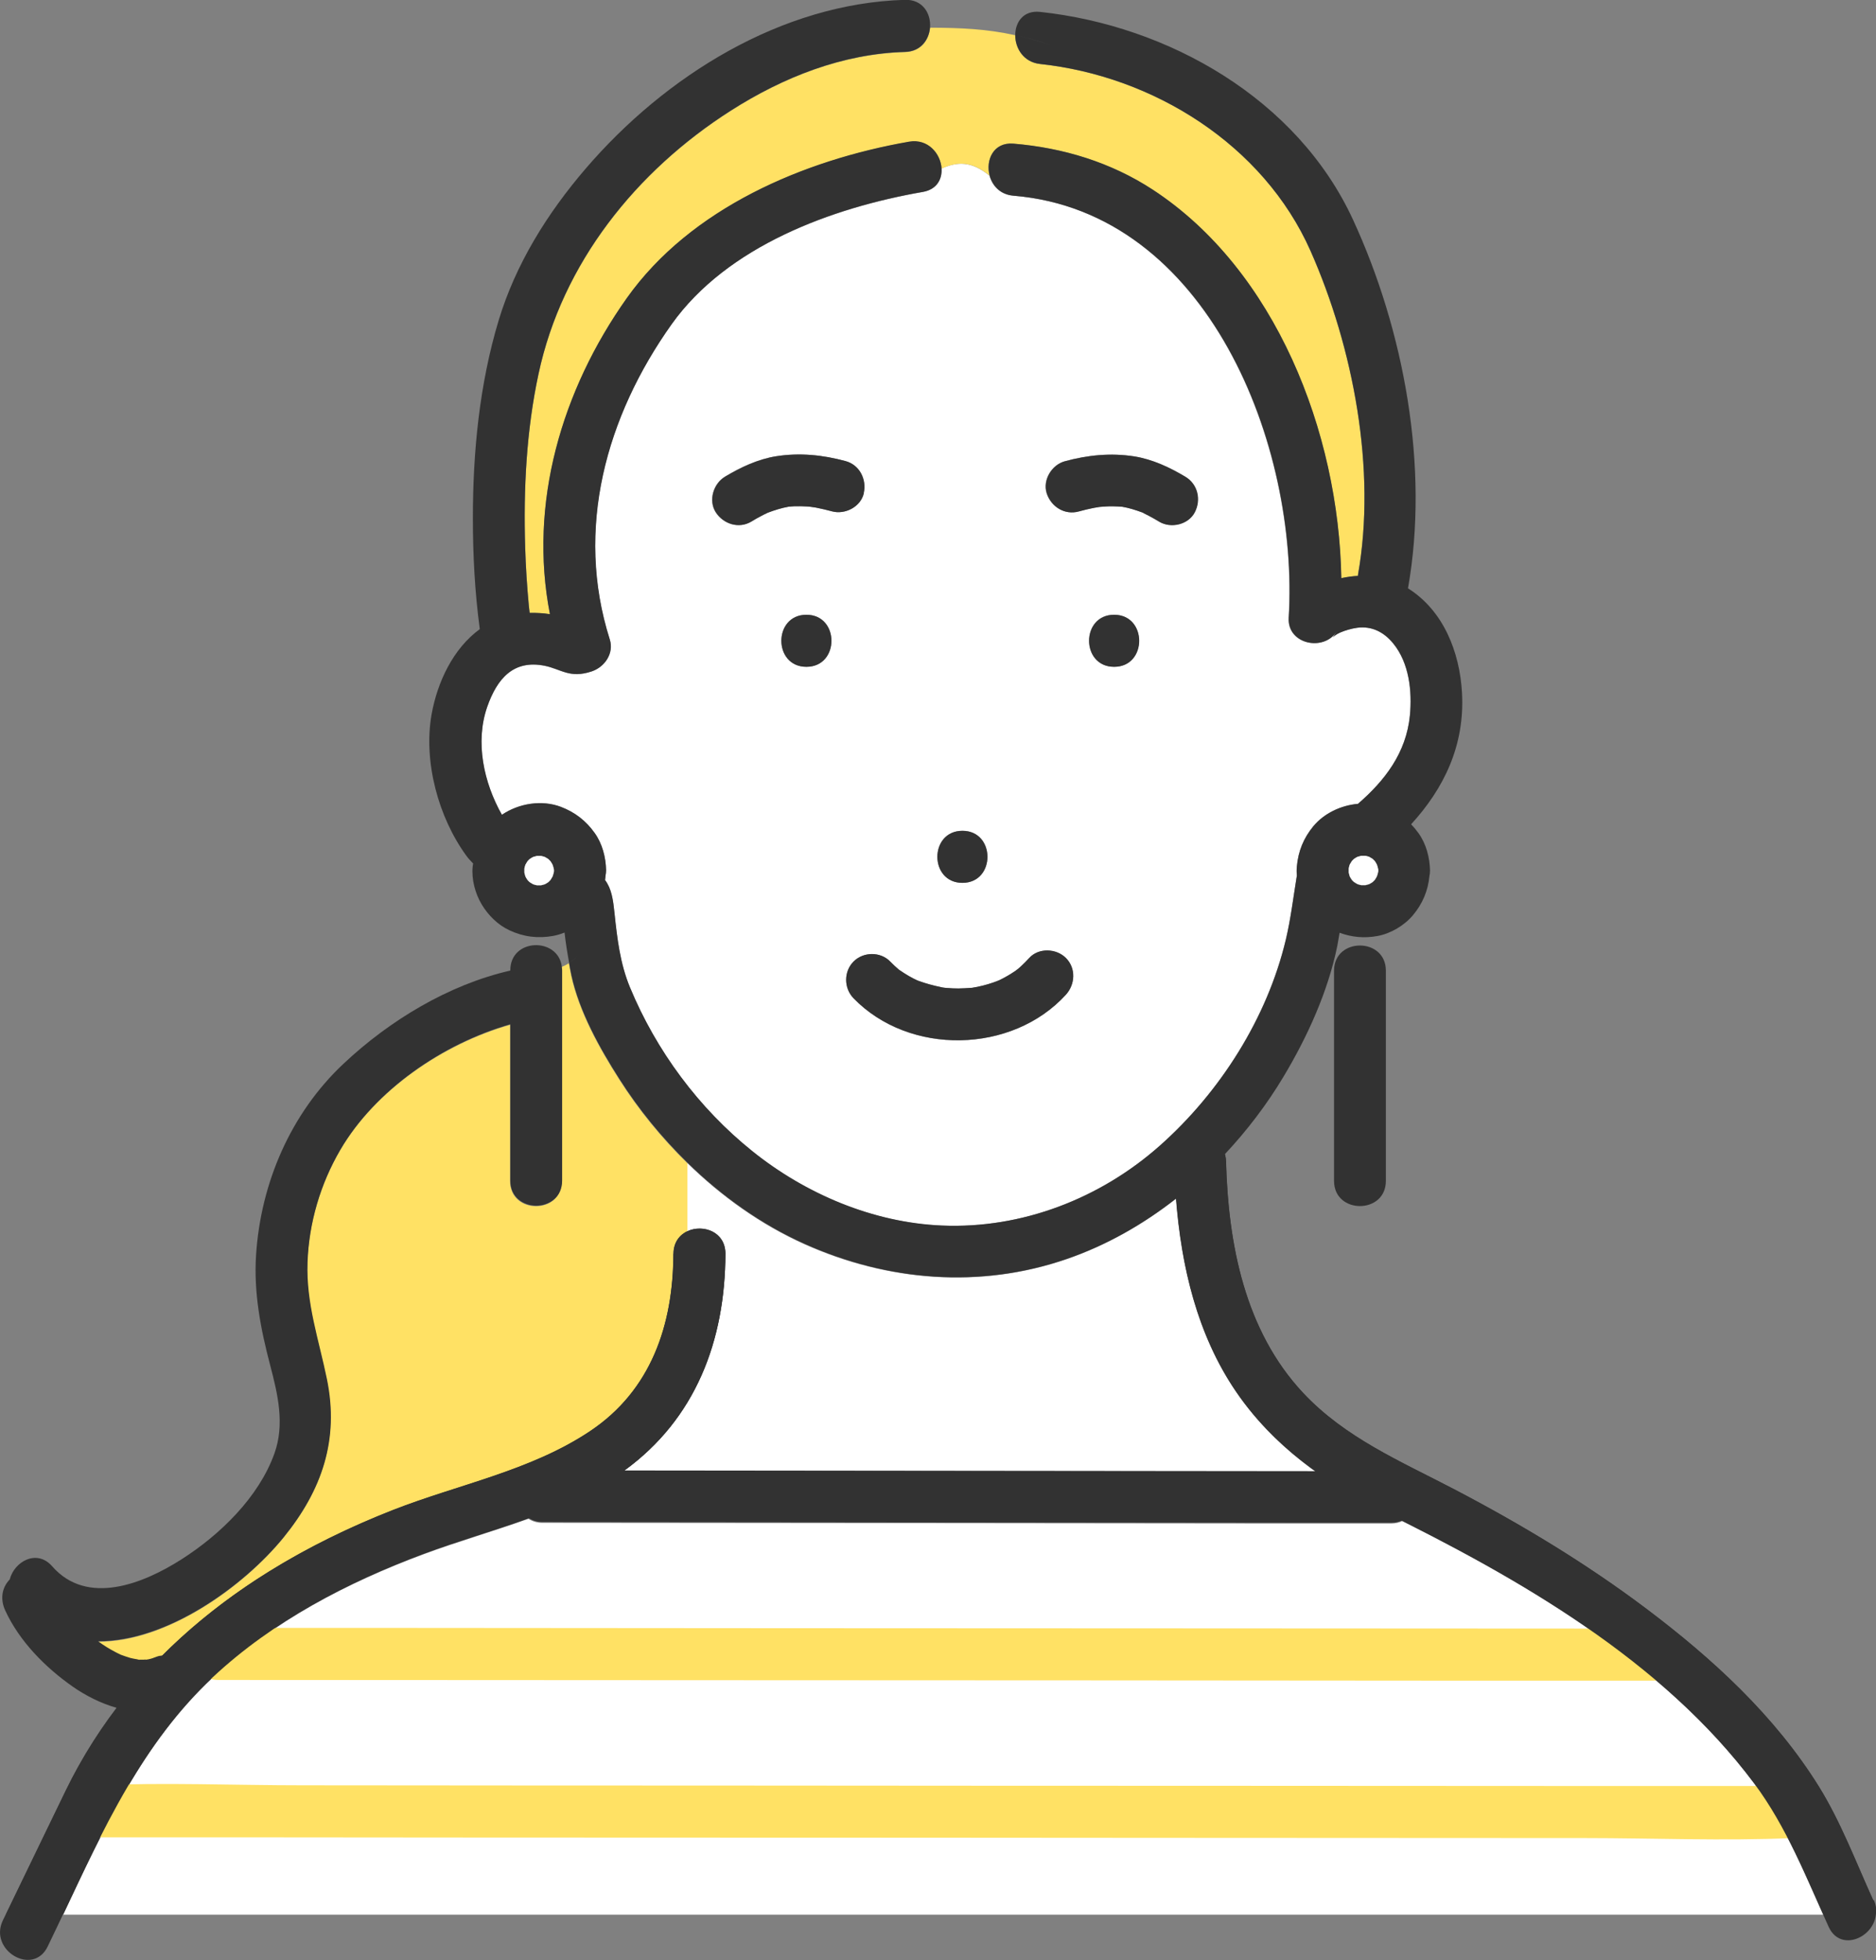
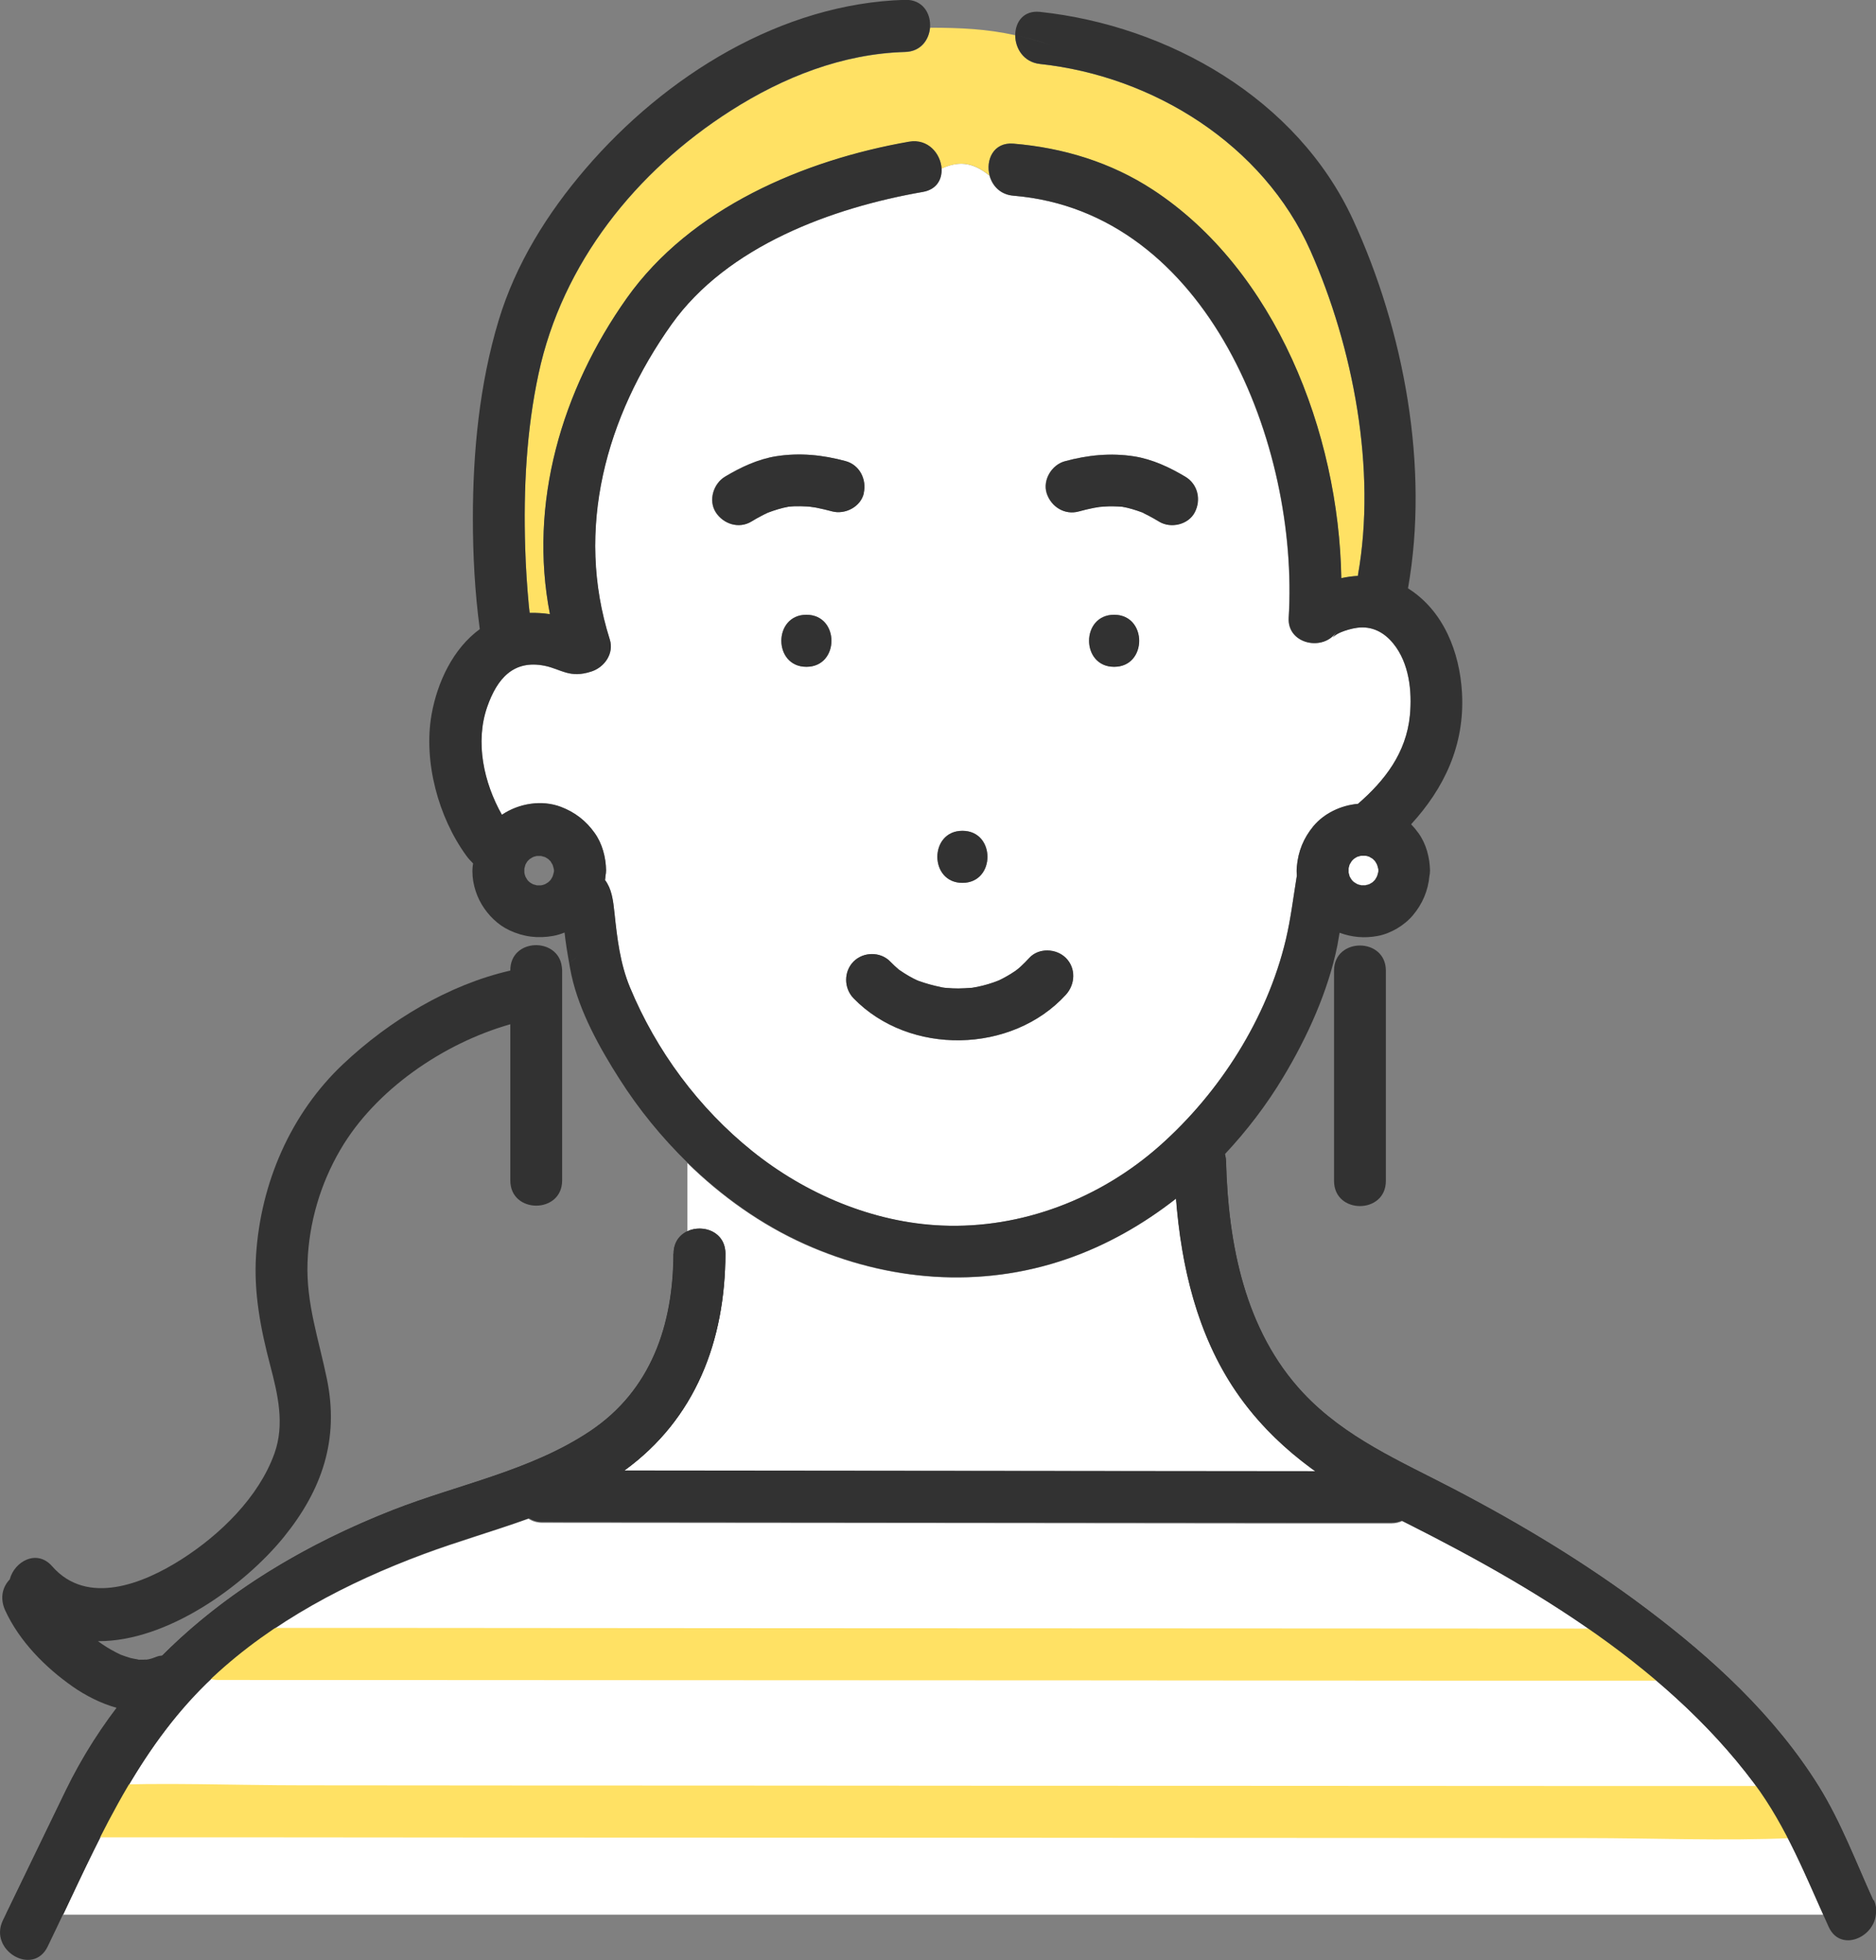
<svg xmlns="http://www.w3.org/2000/svg" width="45" height="47" viewBox="0 0 45 47" fill="none">
  <rect x="0" y="0" width="45" height="47" fill="#808080" stroke="none" />
  <g clip-path="url(#clip0_9083_2058)">
    <path d="M3.281 39.797C3.281 39.797 3.29 39.797 3.298 39.8C3.292 39.8 3.287 39.8 3.281 39.797Z" fill="#FFE164" />
    <path d="M3.533 39.805C3.533 39.805 3.508 39.805 3.491 39.805C3.469 39.81 3.464 39.818 3.533 39.805Z" fill="#FFE164" />
    <path d="M3.347 39.814C3.347 39.814 3.333 39.809 3.325 39.806C3.313 39.806 3.305 39.806 3.297 39.801C3.313 39.803 3.333 39.806 3.347 39.814Z" fill="#FFE164" />
    <path d="M23.942 23.512C23.927 23.52 23.924 23.517 23.942 23.512Z" fill="#FFE164" />
    <path d="M33.642 36.471C33.564 36.51 33.473 36.532 33.368 36.532C32.526 36.532 31.68 36.532 30.838 36.532C27.184 36.529 23.532 36.526 19.878 36.521C17.588 36.521 15.299 36.515 13.009 36.515C12.873 36.515 12.763 36.476 12.675 36.418C11.843 36.718 10.987 36.962 10.166 37.267C8.33 37.949 6.554 38.875 5.109 40.223C3.416 41.804 2.482 43.859 1.516 45.911H43.737C43.251 44.824 42.798 43.726 42.08 42.766C39.978 39.951 36.752 38.032 33.644 36.476L33.642 36.471Z" fill="white" />
    <path d="M17.394 30.068C17.388 32.151 16.684 34.025 14.969 35.268C15.157 35.268 15.344 35.268 15.532 35.268C19.186 35.27 22.838 35.276 26.492 35.279C28.18 35.279 29.867 35.282 31.555 35.284C30.823 34.76 30.169 34.136 29.644 33.368C28.716 32.006 28.334 30.373 28.207 28.745C27.418 29.363 26.539 29.865 25.581 30.195C23.506 30.908 21.286 30.725 19.297 29.835C18.253 29.366 17.308 28.692 16.488 27.891V29.53C16.855 29.363 17.394 29.541 17.394 30.07V30.068Z" fill="white" />
    <path d="M33.417 15.431C33.196 15.159 32.904 15.006 32.55 15.053C32.412 15.073 32.266 15.114 32.138 15.17C31.937 15.256 31.904 15.4 32.067 15.131C31.763 15.633 30.871 15.456 30.909 14.815C31.161 10.699 28.984 5.078 24.302 4.692C23.988 4.667 23.8 4.454 23.733 4.21C23.289 3.852 22.96 3.877 22.582 4.041C22.598 4.298 22.468 4.545 22.137 4.604C19.96 4.983 17.444 5.901 16.107 7.779C14.533 9.992 13.781 12.688 14.624 15.334C14.732 15.669 14.5 15.999 14.19 16.102C13.663 16.279 13.458 16.046 13.063 15.966C12.315 15.816 11.923 16.274 11.685 16.951C11.387 17.799 11.602 18.77 12.036 19.538C12.036 19.538 12.036 19.538 12.036 19.541C12.445 19.266 12.992 19.177 13.45 19.349C13.787 19.477 14.052 19.68 14.262 19.976C14.444 20.231 14.53 20.559 14.536 20.869C14.536 20.916 14.53 20.958 14.522 21.002C14.519 21.036 14.516 21.072 14.511 21.105C14.668 21.313 14.704 21.574 14.737 21.895C14.801 22.503 14.873 23.107 15.107 23.676C15.74 25.201 16.759 26.574 18.043 27.606C19.325 28.635 20.944 29.32 22.59 29.389C24.509 29.469 26.39 28.74 27.824 27.47C29.263 26.191 30.393 24.414 30.843 22.528C30.959 22.045 31.02 21.543 31.097 21.055C31.1 21.036 31.103 21.022 31.105 21.002C31.1 20.927 31.1 20.853 31.105 20.78C31.141 20.412 31.266 20.101 31.5 19.815C31.76 19.502 32.16 19.313 32.572 19.277C33.213 18.72 33.729 18.06 33.818 17.156C33.873 16.573 33.801 15.902 33.42 15.434L33.417 15.431ZM23.087 19.921C23.888 19.921 23.888 21.169 23.087 21.169C22.286 21.169 22.286 19.921 23.087 19.921ZM19.344 15.988C18.543 15.988 18.543 14.74 19.344 14.74C20.145 14.74 20.145 15.988 19.344 15.988ZM19.952 12.261C19.825 12.227 19.701 12.197 19.571 12.172C19.543 12.166 19.513 12.161 19.483 12.158C19.469 12.158 19.452 12.155 19.444 12.153C19.413 12.15 19.383 12.147 19.353 12.144C19.253 12.139 19.154 12.136 19.054 12.139C19.007 12.139 18.958 12.144 18.911 12.15C18.739 12.18 18.576 12.233 18.414 12.294C18.402 12.3 18.392 12.302 18.383 12.308C18.342 12.327 18.298 12.35 18.256 12.372C18.176 12.413 18.096 12.46 18.016 12.508C17.718 12.688 17.347 12.566 17.165 12.283C16.983 11.997 17.11 11.595 17.389 11.429C17.765 11.204 18.176 11.01 18.612 10.941C19.176 10.852 19.728 10.907 20.281 11.057C20.618 11.149 20.789 11.495 20.714 11.825C20.64 12.155 20.264 12.347 19.949 12.261H19.952ZM25.567 23.853C24.275 25.271 21.814 25.32 20.474 23.939C20.239 23.698 20.234 23.299 20.474 23.057C20.709 22.822 21.118 22.816 21.352 23.057C21.419 23.127 21.488 23.188 21.56 23.252C21.565 23.254 21.56 23.252 21.562 23.254C21.568 23.257 21.568 23.254 21.576 23.263C21.612 23.288 21.648 23.313 21.684 23.335C21.759 23.382 21.833 23.424 21.91 23.465C21.938 23.479 21.963 23.49 21.991 23.504C22.007 23.512 22.037 23.526 22.051 23.529C22.22 23.59 22.388 23.634 22.565 23.67C22.587 23.676 22.606 23.679 22.617 23.681C22.651 23.684 22.686 23.69 22.72 23.692C22.811 23.701 22.899 23.704 22.99 23.704C23.09 23.704 23.189 23.695 23.289 23.69C23.297 23.69 23.3 23.69 23.305 23.69C23.352 23.681 23.399 23.676 23.446 23.665C23.62 23.629 23.789 23.579 23.954 23.512C23.96 23.512 23.963 23.507 23.971 23.504C24.021 23.479 24.07 23.457 24.117 23.429C24.197 23.385 24.275 23.337 24.352 23.285C24.358 23.279 24.399 23.252 24.421 23.232C24.443 23.213 24.49 23.174 24.487 23.174C24.556 23.11 24.623 23.044 24.686 22.974C24.913 22.725 25.335 22.744 25.565 22.974C25.81 23.221 25.791 23.609 25.565 23.856L25.567 23.853ZM26.722 15.988C25.921 15.988 25.921 14.74 26.722 14.74C27.523 14.74 27.523 15.988 26.722 15.988ZM28.655 12.283C28.501 12.58 28.084 12.674 27.805 12.508C27.722 12.458 27.636 12.411 27.551 12.363C27.509 12.341 27.468 12.322 27.424 12.3C27.415 12.297 27.407 12.291 27.399 12.289C27.238 12.227 27.078 12.178 26.91 12.15C26.907 12.15 26.901 12.15 26.899 12.15C26.849 12.144 26.799 12.142 26.75 12.142C26.65 12.139 26.551 12.142 26.451 12.147C26.421 12.147 26.393 12.153 26.363 12.155C26.319 12.164 26.274 12.169 26.23 12.178C26.109 12.2 25.99 12.23 25.869 12.264C25.532 12.355 25.208 12.15 25.103 11.828C25.001 11.509 25.225 11.146 25.537 11.06C26.087 10.91 26.639 10.855 27.205 10.943C27.639 11.013 28.053 11.207 28.429 11.431C28.727 11.609 28.81 11.983 28.653 12.286L28.655 12.283Z" fill="white" />
    <path d="M21.713 1.249C20.21 1.291 18.788 1.854 17.528 2.658C15.263 4.103 13.487 6.311 12.918 8.967C12.626 10.329 12.554 11.735 12.598 13.125C12.612 13.593 12.642 14.062 12.686 14.528C12.692 14.586 12.697 14.642 12.706 14.7C12.869 14.697 13.032 14.706 13.192 14.73C12.675 12.076 13.471 9.361 15.037 7.151C16.567 4.993 19.279 3.842 21.809 3.401C22.262 3.324 22.564 3.69 22.586 4.042C22.964 3.876 23.293 3.851 23.737 4.211C23.638 3.842 23.826 3.407 24.306 3.446C25.497 3.543 26.643 3.892 27.649 4.55C30.593 6.474 32.112 10.365 32.173 13.865C32.305 13.838 32.441 13.818 32.573 13.81C32.573 13.801 32.573 13.793 32.573 13.785C33.021 11.267 32.46 8.33 31.433 6.014C30.303 3.468 27.665 1.826 24.945 1.535C24.549 1.493 24.351 1.158 24.351 0.844C23.655 0.692 23.047 0.667 22.309 0.664C22.287 0.958 22.088 1.241 21.713 1.249Z" fill="#FFE164" />
-     <path d="M13.478 23.278V28.32C13.478 29.124 12.235 29.124 12.235 28.32V24.573C10.619 25.034 8.995 26.151 8.161 27.577C7.683 28.395 7.407 29.332 7.371 30.283C7.335 31.265 7.641 32.13 7.835 33.076C8.133 34.535 7.716 35.744 6.799 36.873C5.849 38.041 4.004 39.377 2.344 39.366C2.482 39.463 2.623 39.555 2.772 39.632C2.811 39.652 2.849 39.668 2.885 39.688C2.888 39.688 2.888 39.688 2.891 39.691C2.965 39.718 3.043 39.746 3.12 39.768C3.17 39.782 3.228 39.791 3.283 39.802C3.261 39.793 3.272 39.791 3.327 39.81C3.33 39.81 3.333 39.81 3.335 39.81C3.371 39.81 3.41 39.813 3.446 39.81C3.46 39.81 3.476 39.807 3.493 39.804C3.507 39.802 3.52 39.799 3.54 39.804C3.612 39.788 3.678 39.766 3.747 39.74C3.794 39.721 3.841 39.713 3.888 39.71C5.423 38.171 7.34 37.034 9.417 36.221C10.995 35.603 12.726 35.281 14.152 34.327C15.613 33.351 16.149 31.781 16.151 30.073C16.151 29.798 16.298 29.621 16.488 29.532V27.893C15.867 27.285 15.315 26.609 14.851 25.879C14.375 25.131 13.892 24.265 13.701 23.392C13.679 23.295 13.666 23.195 13.646 23.098C13.588 23.134 13.527 23.164 13.464 23.189C13.47 23.22 13.472 23.25 13.472 23.284L13.478 23.278Z" fill="#FFE164" />
    <path d="M20.72 11.826C20.795 11.496 20.621 11.149 20.287 11.057C19.737 10.908 19.185 10.852 18.618 10.941C18.185 11.01 17.77 11.204 17.395 11.429C17.116 11.595 16.989 11.998 17.171 12.283C17.353 12.566 17.724 12.685 18.022 12.508C18.099 12.461 18.179 12.414 18.262 12.372C18.303 12.35 18.345 12.328 18.389 12.308C18.4 12.303 18.409 12.3 18.419 12.294C18.582 12.233 18.745 12.181 18.917 12.15C18.964 12.147 19.011 12.142 19.06 12.139C19.16 12.136 19.259 12.139 19.359 12.145C19.389 12.145 19.419 12.15 19.45 12.153C19.458 12.153 19.475 12.156 19.488 12.159C19.519 12.164 19.547 12.167 19.577 12.172C19.704 12.197 19.831 12.228 19.958 12.261C20.27 12.347 20.648 12.156 20.723 11.826H20.72Z" fill="#323232" />
    <path d="M27.429 12.304C27.47 12.323 27.514 12.345 27.556 12.368C27.641 12.412 27.727 12.462 27.81 12.512C28.089 12.678 28.503 12.584 28.66 12.287C28.818 11.985 28.735 11.613 28.437 11.433C28.061 11.208 27.649 11.014 27.213 10.945C26.65 10.856 26.097 10.912 25.545 11.061C25.23 11.147 25.009 11.508 25.111 11.83C25.216 12.151 25.539 12.357 25.876 12.265C25.995 12.232 26.117 12.204 26.238 12.179C26.282 12.171 26.326 12.165 26.371 12.157C26.401 12.157 26.429 12.151 26.459 12.149C26.558 12.14 26.658 12.137 26.757 12.143C26.807 12.143 26.857 12.149 26.907 12.151C26.907 12.151 26.915 12.151 26.918 12.151C27.086 12.179 27.246 12.232 27.407 12.29C27.415 12.293 27.423 12.298 27.431 12.301L27.429 12.304Z" fill="#323232" />
    <path d="M26.726 15.99C27.527 15.99 27.527 14.742 26.726 14.742C25.925 14.742 25.925 15.99 26.726 15.99Z" fill="#323232" />
    <path d="M23.085 19.922C22.284 19.922 22.284 21.17 23.085 21.17C23.886 21.17 23.886 19.922 23.085 19.922Z" fill="#323232" />
    <path d="M24.488 23.172C24.488 23.172 24.444 23.21 24.422 23.23C24.4 23.246 24.358 23.277 24.353 23.282C24.278 23.335 24.198 23.382 24.118 23.427C24.071 23.454 24.022 23.477 23.972 23.502C23.966 23.504 23.961 23.507 23.955 23.51C23.792 23.576 23.621 23.626 23.447 23.662C23.4 23.671 23.353 23.679 23.306 23.687C23.301 23.687 23.298 23.687 23.29 23.687C23.19 23.693 23.091 23.701 22.991 23.701C22.9 23.701 22.812 23.698 22.721 23.69C22.688 23.69 22.652 23.685 22.618 23.679C22.605 23.679 22.588 23.674 22.566 23.668C22.389 23.632 22.221 23.585 22.052 23.526C22.041 23.521 22.011 23.51 21.991 23.502C21.964 23.488 21.939 23.477 21.911 23.463C21.834 23.424 21.759 23.38 21.685 23.332C21.649 23.31 21.613 23.282 21.577 23.26C21.569 23.255 21.569 23.255 21.563 23.252C21.563 23.252 21.563 23.252 21.561 23.249C21.489 23.188 21.42 23.124 21.353 23.055C21.119 22.814 20.71 22.819 20.475 23.055C20.235 23.296 20.24 23.696 20.475 23.937C21.815 25.318 24.276 25.268 25.568 23.851C25.795 23.601 25.814 23.213 25.568 22.969C25.339 22.739 24.916 22.72 24.69 22.969C24.627 23.038 24.56 23.105 24.491 23.169L24.488 23.172ZM23.317 23.685C23.337 23.685 23.337 23.685 23.317 23.685ZM23.942 23.513C23.928 23.521 23.925 23.518 23.942 23.513Z" fill="#323232" />
    <path d="M19.343 15.99C20.144 15.99 20.144 14.742 19.343 14.742C18.542 14.742 18.542 15.99 19.343 15.99Z" fill="#323232" />
    <path d="M3.328 39.807C3.273 39.788 3.262 39.791 3.284 39.799C3.29 39.799 3.295 39.799 3.301 39.802C3.309 39.802 3.317 39.805 3.328 39.807Z" fill="#323232" />
    <path d="M44.936 45.574C44.519 44.658 44.157 43.691 43.626 42.836C42.571 41.142 41.077 39.772 39.497 38.582C38.047 37.489 36.484 36.549 34.876 35.709C33.592 35.038 32.263 34.477 31.252 33.396C29.857 31.904 29.46 29.832 29.407 27.849C29.407 27.785 29.393 27.73 29.38 27.677C29.91 27.111 30.385 26.49 30.785 25.822C31.36 24.865 31.86 23.767 32.081 22.666C32.1 22.566 32.114 22.466 32.133 22.366C32.426 22.474 32.724 22.502 33.042 22.444C33.36 22.386 33.686 22.192 33.893 21.945C34.122 21.673 34.255 21.357 34.288 21.007C34.296 20.966 34.302 20.921 34.302 20.874C34.296 20.564 34.211 20.236 34.028 19.981C33.973 19.904 33.912 19.831 33.849 19.765C34.63 18.913 35.141 17.879 35.069 16.609C35.014 15.635 34.625 14.642 33.774 14.107C34.288 11.204 33.68 7.923 32.454 5.266C31.117 2.37 28.026 0.615 24.946 0.285C24.549 0.243 24.353 0.532 24.353 0.842C24.618 0.9 24.894 0.975 25.195 1.078C24.894 0.978 24.618 0.9 24.353 0.842C24.353 1.156 24.551 1.488 24.946 1.533C27.667 1.824 30.305 3.469 31.435 6.012C32.462 8.328 33.023 11.264 32.575 13.783C32.575 13.791 32.575 13.799 32.575 13.808C32.44 13.816 32.307 13.833 32.175 13.863C32.114 10.363 30.595 6.472 27.651 4.547C26.645 3.89 25.499 3.543 24.308 3.444C23.828 3.405 23.64 3.84 23.739 4.209C23.806 4.453 23.994 4.664 24.308 4.692C28.993 5.077 31.167 10.699 30.915 14.814C30.877 15.455 31.769 15.633 32.073 15.13C31.91 15.4 31.943 15.258 32.144 15.169C32.272 15.114 32.418 15.072 32.556 15.053C32.91 15.006 33.202 15.158 33.423 15.43C33.804 15.899 33.876 16.57 33.821 17.152C33.733 18.056 33.216 18.719 32.575 19.274C32.166 19.31 31.763 19.501 31.504 19.812C31.269 20.098 31.142 20.408 31.109 20.777C31.1 20.849 31.103 20.924 31.109 20.999C31.109 21.016 31.103 21.032 31.1 21.052C31.02 21.543 30.959 22.042 30.846 22.524C30.399 24.413 29.266 26.188 27.827 27.466C26.396 28.739 24.513 29.469 22.593 29.386C20.944 29.316 19.328 28.631 18.047 27.602C16.762 26.571 15.743 25.198 15.111 23.672C14.876 23.107 14.804 22.499 14.741 21.892C14.707 21.57 14.671 21.31 14.514 21.102C14.52 21.068 14.522 21.032 14.525 20.999C14.533 20.957 14.539 20.913 14.539 20.866C14.533 20.555 14.448 20.228 14.265 19.973C14.056 19.679 13.79 19.474 13.453 19.346C12.998 19.174 12.448 19.26 12.039 19.537C12.039 19.537 12.039 19.537 12.039 19.535C11.605 18.766 11.393 17.796 11.688 16.947C11.926 16.268 12.318 15.813 13.067 15.963C13.462 16.043 13.666 16.273 14.194 16.098C14.503 15.996 14.735 15.666 14.627 15.33C13.788 12.684 14.539 9.986 16.11 7.776C17.447 5.898 19.961 4.977 22.14 4.6C22.472 4.542 22.604 4.295 22.585 4.037C22.375 4.129 22.148 4.265 21.881 4.4C22.151 4.265 22.375 4.131 22.585 4.037C22.563 3.685 22.262 3.319 21.809 3.396C19.279 3.837 16.569 4.988 15.036 7.146C13.47 9.354 12.674 12.072 13.191 14.726C13.028 14.701 12.868 14.692 12.705 14.695C12.699 14.637 12.691 14.581 12.685 14.523C12.641 14.057 12.611 13.589 12.597 13.12C12.556 11.73 12.625 10.324 12.918 8.963C13.486 6.306 15.262 4.098 17.527 2.653C18.787 1.849 20.209 1.286 21.712 1.244C22.088 1.233 22.284 0.95 22.309 0.659C22.334 0.329 22.137 -0.015 21.712 -0.004C18.737 0.08 15.95 1.827 14.047 4.045C13.13 5.113 12.368 6.331 11.959 7.69C11.501 9.212 11.343 10.837 11.343 12.424C11.343 13.311 11.39 14.204 11.509 15.086C10.871 15.549 10.49 16.354 10.351 17.138C10.155 18.267 10.514 19.596 11.186 20.519C11.235 20.588 11.293 20.647 11.349 20.705C11.346 20.73 11.34 20.752 11.338 20.777C11.307 21.085 11.398 21.426 11.556 21.689C11.71 21.947 11.945 22.18 12.222 22.308C12.561 22.466 12.904 22.508 13.274 22.441C13.362 22.424 13.453 22.397 13.542 22.361C13.569 22.605 13.608 22.846 13.652 23.087C13.796 22.998 13.923 22.882 14.008 22.707C13.92 22.882 13.796 23.001 13.652 23.087C13.669 23.187 13.685 23.284 13.707 23.381C13.898 24.255 14.381 25.123 14.857 25.869C15.32 26.598 15.873 27.275 16.494 27.882C17.315 28.684 18.259 29.358 19.303 29.826C21.292 30.72 23.513 30.903 25.587 30.187C26.548 29.857 27.424 29.355 28.214 28.737C28.341 30.365 28.722 32.001 29.65 33.36C30.172 34.128 30.827 34.749 31.562 35.276C29.874 35.276 28.186 35.273 26.499 35.271C22.845 35.268 19.193 35.265 15.539 35.26C15.351 35.26 15.163 35.26 14.975 35.26C16.688 34.017 17.395 32.142 17.4 30.059C17.4 29.53 16.864 29.352 16.494 29.519C16.304 29.605 16.157 29.785 16.157 30.059C16.152 31.768 15.619 33.338 14.158 34.314C12.73 35.268 11.001 35.59 9.423 36.208C7.346 37.023 5.429 38.158 3.894 39.697C3.847 39.7 3.8 39.708 3.753 39.727C3.687 39.755 3.618 39.777 3.546 39.791C3.551 39.791 3.557 39.791 3.562 39.791C3.557 39.791 3.548 39.791 3.54 39.791C3.471 39.805 3.477 39.8 3.499 39.791C3.482 39.791 3.466 39.797 3.452 39.797C3.416 39.797 3.377 39.797 3.341 39.797C3.339 39.797 3.336 39.797 3.333 39.797C3.341 39.8 3.344 39.8 3.355 39.805C3.341 39.8 3.322 39.797 3.305 39.791C3.3 39.791 3.294 39.791 3.289 39.788C3.234 39.777 3.178 39.769 3.126 39.755C3.049 39.733 2.974 39.705 2.897 39.678C2.894 39.678 2.894 39.678 2.891 39.675C2.852 39.655 2.814 39.639 2.778 39.619C2.629 39.542 2.485 39.453 2.35 39.353C4.01 39.364 5.855 38.027 6.805 36.86C7.722 35.731 8.142 34.522 7.841 33.063C7.647 32.117 7.341 31.252 7.377 30.27C7.41 29.322 7.686 28.384 8.167 27.564C9.001 26.138 10.625 25.02 12.241 24.56V28.307C12.241 29.111 13.484 29.111 13.484 28.307V23.265C13.484 23.232 13.478 23.201 13.475 23.171C13.379 22.466 12.241 22.494 12.241 23.265V23.273C10.758 23.611 9.338 24.474 8.241 25.506C6.973 26.695 6.253 28.368 6.142 30.098C6.084 31.002 6.253 31.873 6.482 32.741C6.664 33.437 6.833 34.147 6.584 34.849C6.206 35.906 5.272 36.807 4.347 37.395C3.441 37.972 2.093 38.518 1.253 37.559C0.883 37.134 0.342 37.445 0.234 37.872C0.041 38.072 0.002 38.349 0.126 38.618C0.466 39.356 1.087 39.983 1.745 40.443C2.054 40.659 2.419 40.845 2.803 40.953C2.341 41.563 1.93 42.221 1.582 42.933C1.104 43.921 0.626 44.905 0.148 45.893H1.521C2.491 43.84 3.421 41.785 5.115 40.204C6.556 38.859 8.335 37.933 10.172 37.248C10.992 36.943 11.849 36.699 12.68 36.399C12.768 36.458 12.879 36.496 13.014 36.496C15.304 36.496 17.594 36.502 19.884 36.502C23.538 36.505 27.189 36.508 30.843 36.513C31.686 36.513 32.531 36.513 33.374 36.513C33.478 36.513 33.57 36.491 33.647 36.452C36.754 38.008 39.98 39.927 42.082 42.742C42.798 43.702 43.254 44.8 43.74 45.887H45.002C45.013 45.782 44.999 45.668 44.944 45.551L44.936 45.574ZM32.352 20.827C32.36 20.797 32.368 20.766 32.376 20.735C32.39 20.708 32.407 20.68 32.426 20.652C32.443 20.636 32.459 20.616 32.479 20.6C32.506 20.583 32.531 20.566 32.562 20.55C32.592 20.539 32.622 20.53 32.653 20.525C32.686 20.525 32.719 20.525 32.752 20.525C32.782 20.533 32.813 20.541 32.843 20.55C32.871 20.564 32.898 20.58 32.926 20.6C32.943 20.616 32.962 20.633 32.979 20.652C32.995 20.68 33.012 20.705 33.028 20.735C33.042 20.774 33.053 20.813 33.061 20.855C33.061 20.863 33.061 20.869 33.061 20.877C33.061 20.885 33.061 20.891 33.061 20.899C33.053 20.941 33.042 20.98 33.028 21.018C33.014 21.046 32.998 21.074 32.979 21.102C32.962 21.118 32.945 21.138 32.926 21.154C32.898 21.171 32.874 21.188 32.843 21.204C32.813 21.215 32.782 21.224 32.752 21.229C32.719 21.229 32.686 21.229 32.653 21.229C32.622 21.221 32.592 21.212 32.562 21.204C32.534 21.19 32.506 21.174 32.479 21.154C32.459 21.138 32.443 21.121 32.426 21.102C32.41 21.074 32.393 21.049 32.376 21.018C32.365 20.988 32.357 20.957 32.352 20.927C32.352 20.894 32.352 20.86 32.352 20.827ZM13.288 20.899C13.279 20.941 13.268 20.98 13.255 21.018C13.241 21.046 13.224 21.074 13.205 21.102C13.188 21.118 13.172 21.138 13.152 21.154C13.125 21.171 13.1 21.188 13.069 21.204C13.039 21.215 13.009 21.224 12.978 21.229C12.945 21.229 12.912 21.229 12.879 21.229C12.848 21.221 12.818 21.212 12.788 21.204C12.76 21.19 12.732 21.174 12.705 21.154C12.685 21.138 12.669 21.121 12.652 21.102C12.636 21.074 12.619 21.049 12.603 21.018C12.592 20.988 12.583 20.957 12.578 20.927C12.578 20.894 12.578 20.86 12.578 20.827C12.586 20.797 12.594 20.766 12.603 20.735C12.616 20.708 12.633 20.68 12.652 20.652C12.669 20.636 12.685 20.616 12.705 20.6C12.732 20.583 12.757 20.566 12.788 20.55C12.818 20.539 12.848 20.53 12.879 20.525C12.912 20.525 12.945 20.525 12.978 20.525C13.009 20.533 13.039 20.541 13.069 20.55C13.097 20.564 13.125 20.58 13.152 20.6C13.169 20.616 13.188 20.633 13.205 20.652C13.221 20.68 13.238 20.705 13.255 20.735C13.268 20.774 13.279 20.813 13.288 20.855C13.288 20.863 13.288 20.869 13.288 20.877C13.288 20.885 13.288 20.891 13.288 20.899Z" fill="#323232" />
-     <path d="M13.288 20.854C13.28 20.812 13.269 20.773 13.255 20.734C13.241 20.706 13.225 20.679 13.205 20.651C13.188 20.634 13.172 20.615 13.153 20.598C13.125 20.582 13.1 20.565 13.07 20.548C13.039 20.537 13.009 20.529 12.979 20.523C12.945 20.523 12.912 20.523 12.879 20.523C12.849 20.532 12.818 20.54 12.788 20.548C12.76 20.562 12.733 20.579 12.705 20.598C12.686 20.615 12.669 20.632 12.653 20.651C12.636 20.679 12.62 20.704 12.603 20.734C12.592 20.765 12.584 20.795 12.578 20.826C12.578 20.859 12.578 20.892 12.578 20.926C12.586 20.956 12.595 20.987 12.603 21.017C12.617 21.045 12.633 21.073 12.653 21.1C12.669 21.12 12.686 21.136 12.705 21.153C12.733 21.17 12.758 21.186 12.788 21.203C12.818 21.214 12.849 21.222 12.879 21.228C12.912 21.228 12.945 21.228 12.979 21.228C13.009 21.22 13.039 21.211 13.07 21.203C13.097 21.189 13.125 21.172 13.153 21.153C13.169 21.136 13.188 21.12 13.205 21.1C13.222 21.073 13.238 21.048 13.255 21.017C13.269 20.978 13.28 20.939 13.288 20.898C13.288 20.89 13.288 20.884 13.288 20.876C13.288 20.867 13.288 20.862 13.288 20.854Z" fill="white" />
    <path d="M32.479 21.149C32.506 21.166 32.531 21.182 32.562 21.199C32.592 21.21 32.622 21.218 32.653 21.224C32.686 21.224 32.719 21.224 32.752 21.224C32.782 21.216 32.813 21.207 32.843 21.199C32.871 21.185 32.898 21.169 32.926 21.149C32.943 21.132 32.962 21.116 32.979 21.096C32.995 21.069 33.012 21.044 33.028 21.013C33.042 20.974 33.053 20.936 33.061 20.894C33.061 20.886 33.061 20.88 33.061 20.872C33.061 20.863 33.061 20.858 33.061 20.85C33.053 20.808 33.042 20.769 33.028 20.73C33.014 20.703 32.998 20.675 32.979 20.647C32.962 20.628 32.945 20.611 32.926 20.594C32.898 20.578 32.874 20.561 32.843 20.544C32.813 20.533 32.782 20.525 32.752 20.52C32.719 20.52 32.686 20.52 32.653 20.52C32.622 20.528 32.592 20.536 32.562 20.544C32.534 20.558 32.506 20.575 32.479 20.594C32.459 20.611 32.443 20.628 32.426 20.647C32.41 20.675 32.393 20.7 32.376 20.73C32.365 20.761 32.357 20.791 32.352 20.822C32.352 20.855 32.352 20.888 32.352 20.922C32.36 20.952 32.368 20.983 32.376 21.013C32.39 21.041 32.407 21.069 32.426 21.096C32.443 21.116 32.459 21.132 32.479 21.149Z" fill="white" />
    <path d="M32 23.275V28.317C32 29.121 33.243 29.121 33.243 28.317V23.275C33.243 22.471 32 22.471 32 23.275Z" fill="#323232" />
    <path d="M5.234 40.283C9.12 40.283 13.009 40.289 16.895 40.289C23.079 40.291 29.264 40.294 35.448 40.3C36.851 40.3 38.254 40.3 39.657 40.3C40.459 40.3 40.459 39.052 39.657 39.052C35.771 39.052 31.882 39.046 27.996 39.046C21.812 39.044 15.627 39.041 9.443 39.035C8.04 39.035 6.637 39.035 5.234 39.035C4.433 39.035 4.433 40.283 5.234 40.283Z" fill="#FFE164" />
    <path d="M43.057 42.826C41.707 42.826 40.353 42.826 39.002 42.826C35.754 42.826 32.509 42.823 29.261 42.821C25.33 42.821 21.402 42.818 17.472 42.815C14.072 42.815 10.675 42.812 7.274 42.809C5.623 42.809 3.954 42.737 2.305 42.809C2.281 42.809 2.258 42.809 2.234 42.809C1.433 42.809 1.433 44.057 2.234 44.057H6.288C9.537 44.06 12.782 44.063 16.03 44.063C19.961 44.063 23.888 44.066 27.819 44.069C31.219 44.069 34.616 44.071 38.017 44.074C39.668 44.074 41.337 44.146 42.986 44.074C43.01 44.074 43.032 44.074 43.057 44.074C43.858 44.074 43.858 42.826 43.057 42.826Z" fill="#FFE164" />
    <path d="M28.164 27.848C28.216 29.762 28.551 31.756 29.65 33.367C30.534 34.665 31.788 35.558 33.177 36.243C36.423 37.841 39.87 39.81 42.077 42.763C42.858 43.809 43.325 45.021 43.864 46.202C44.195 46.932 45.267 46.299 44.938 45.573C44.521 44.657 44.159 43.69 43.629 42.836C42.574 41.141 41.08 39.771 39.5 38.581C38.05 37.488 36.486 36.548 34.879 35.708C33.594 35.037 32.266 34.477 31.255 33.395C29.86 31.903 29.462 29.831 29.41 27.848C29.388 27.047 28.145 27.044 28.167 27.848H28.164Z" fill="#323232" />
    <path d="M16.152 30.064C16.147 31.773 15.614 33.342 14.152 34.319C12.725 35.273 10.995 35.594 9.418 36.213C6.087 37.519 3.168 39.652 1.571 42.944C1.071 43.978 0.569 45.013 0.069 46.047C-0.279 46.765 0.792 47.4 1.143 46.676C2.259 44.377 3.201 41.992 5.107 40.215C6.548 38.87 8.327 37.943 10.164 37.258C11.785 36.656 13.545 36.296 14.973 35.264C16.688 34.022 17.395 32.147 17.401 30.064C17.401 29.26 16.16 29.26 16.158 30.064H16.152Z" fill="#323232" />
  </g>
  <defs>
    <clipPath id="clip0_9083_2058">
      <rect width="45" height="47" fill="white" />
    </clipPath>
  </defs>
</svg>